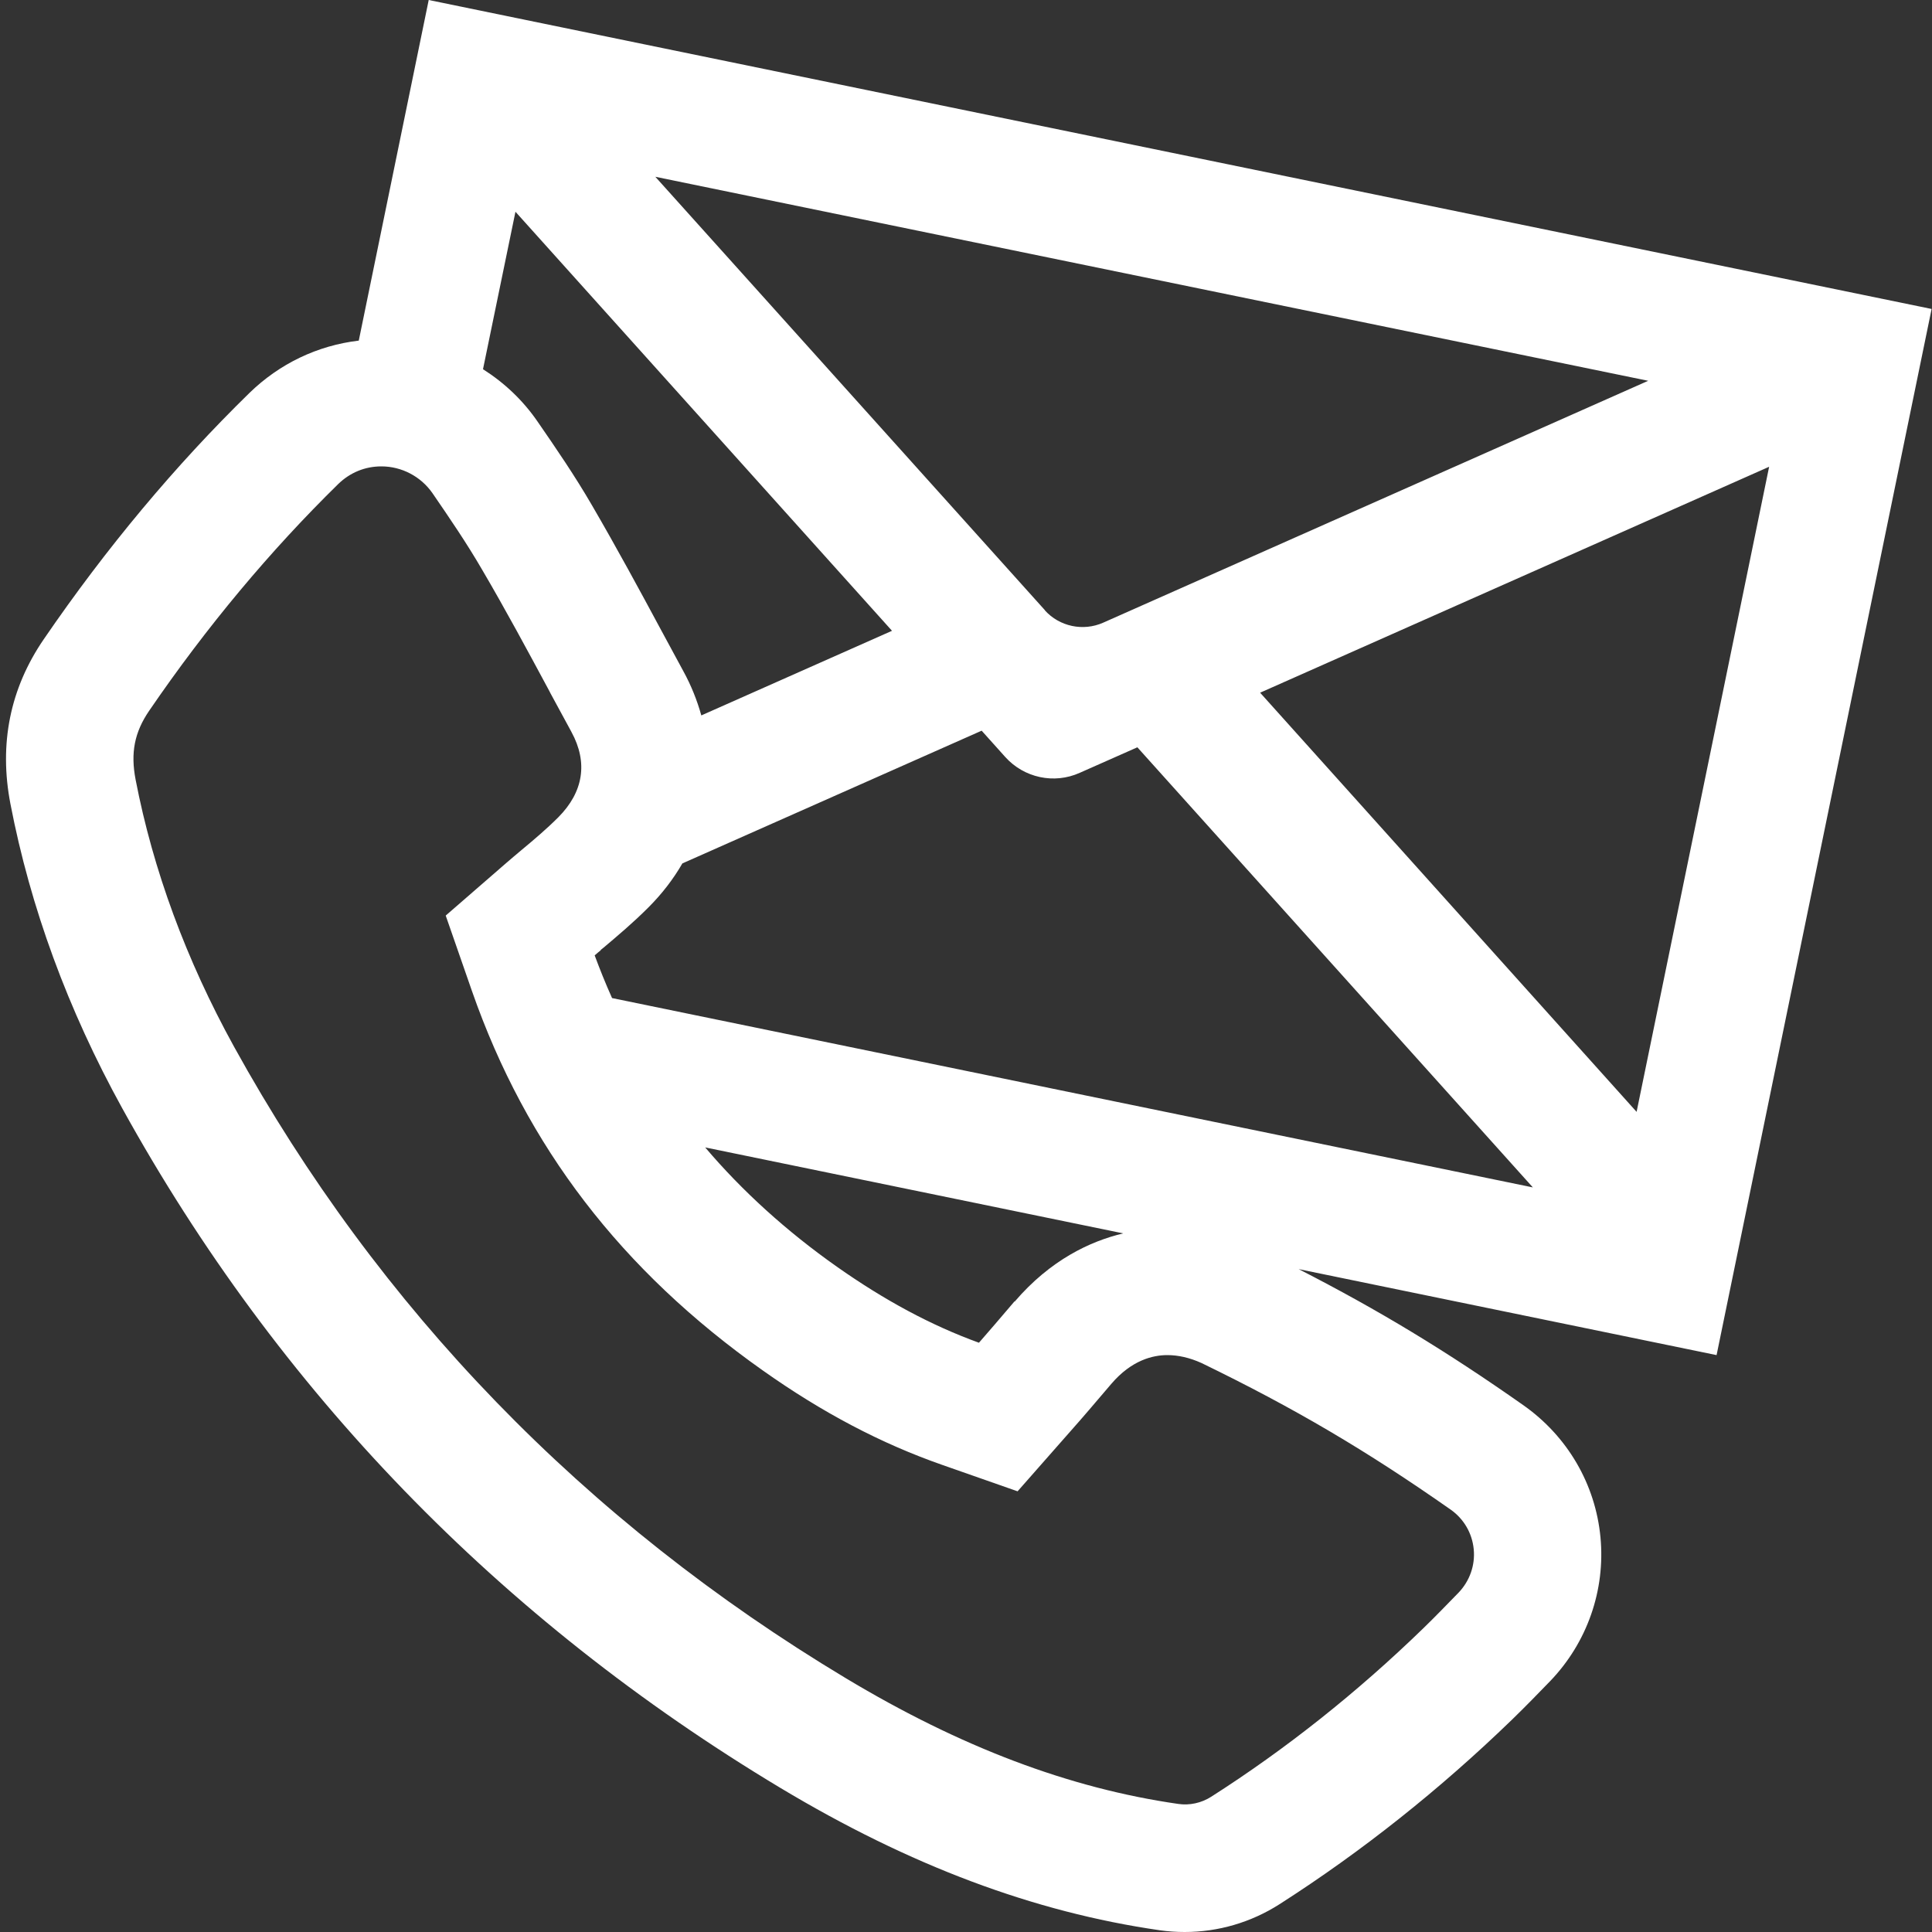
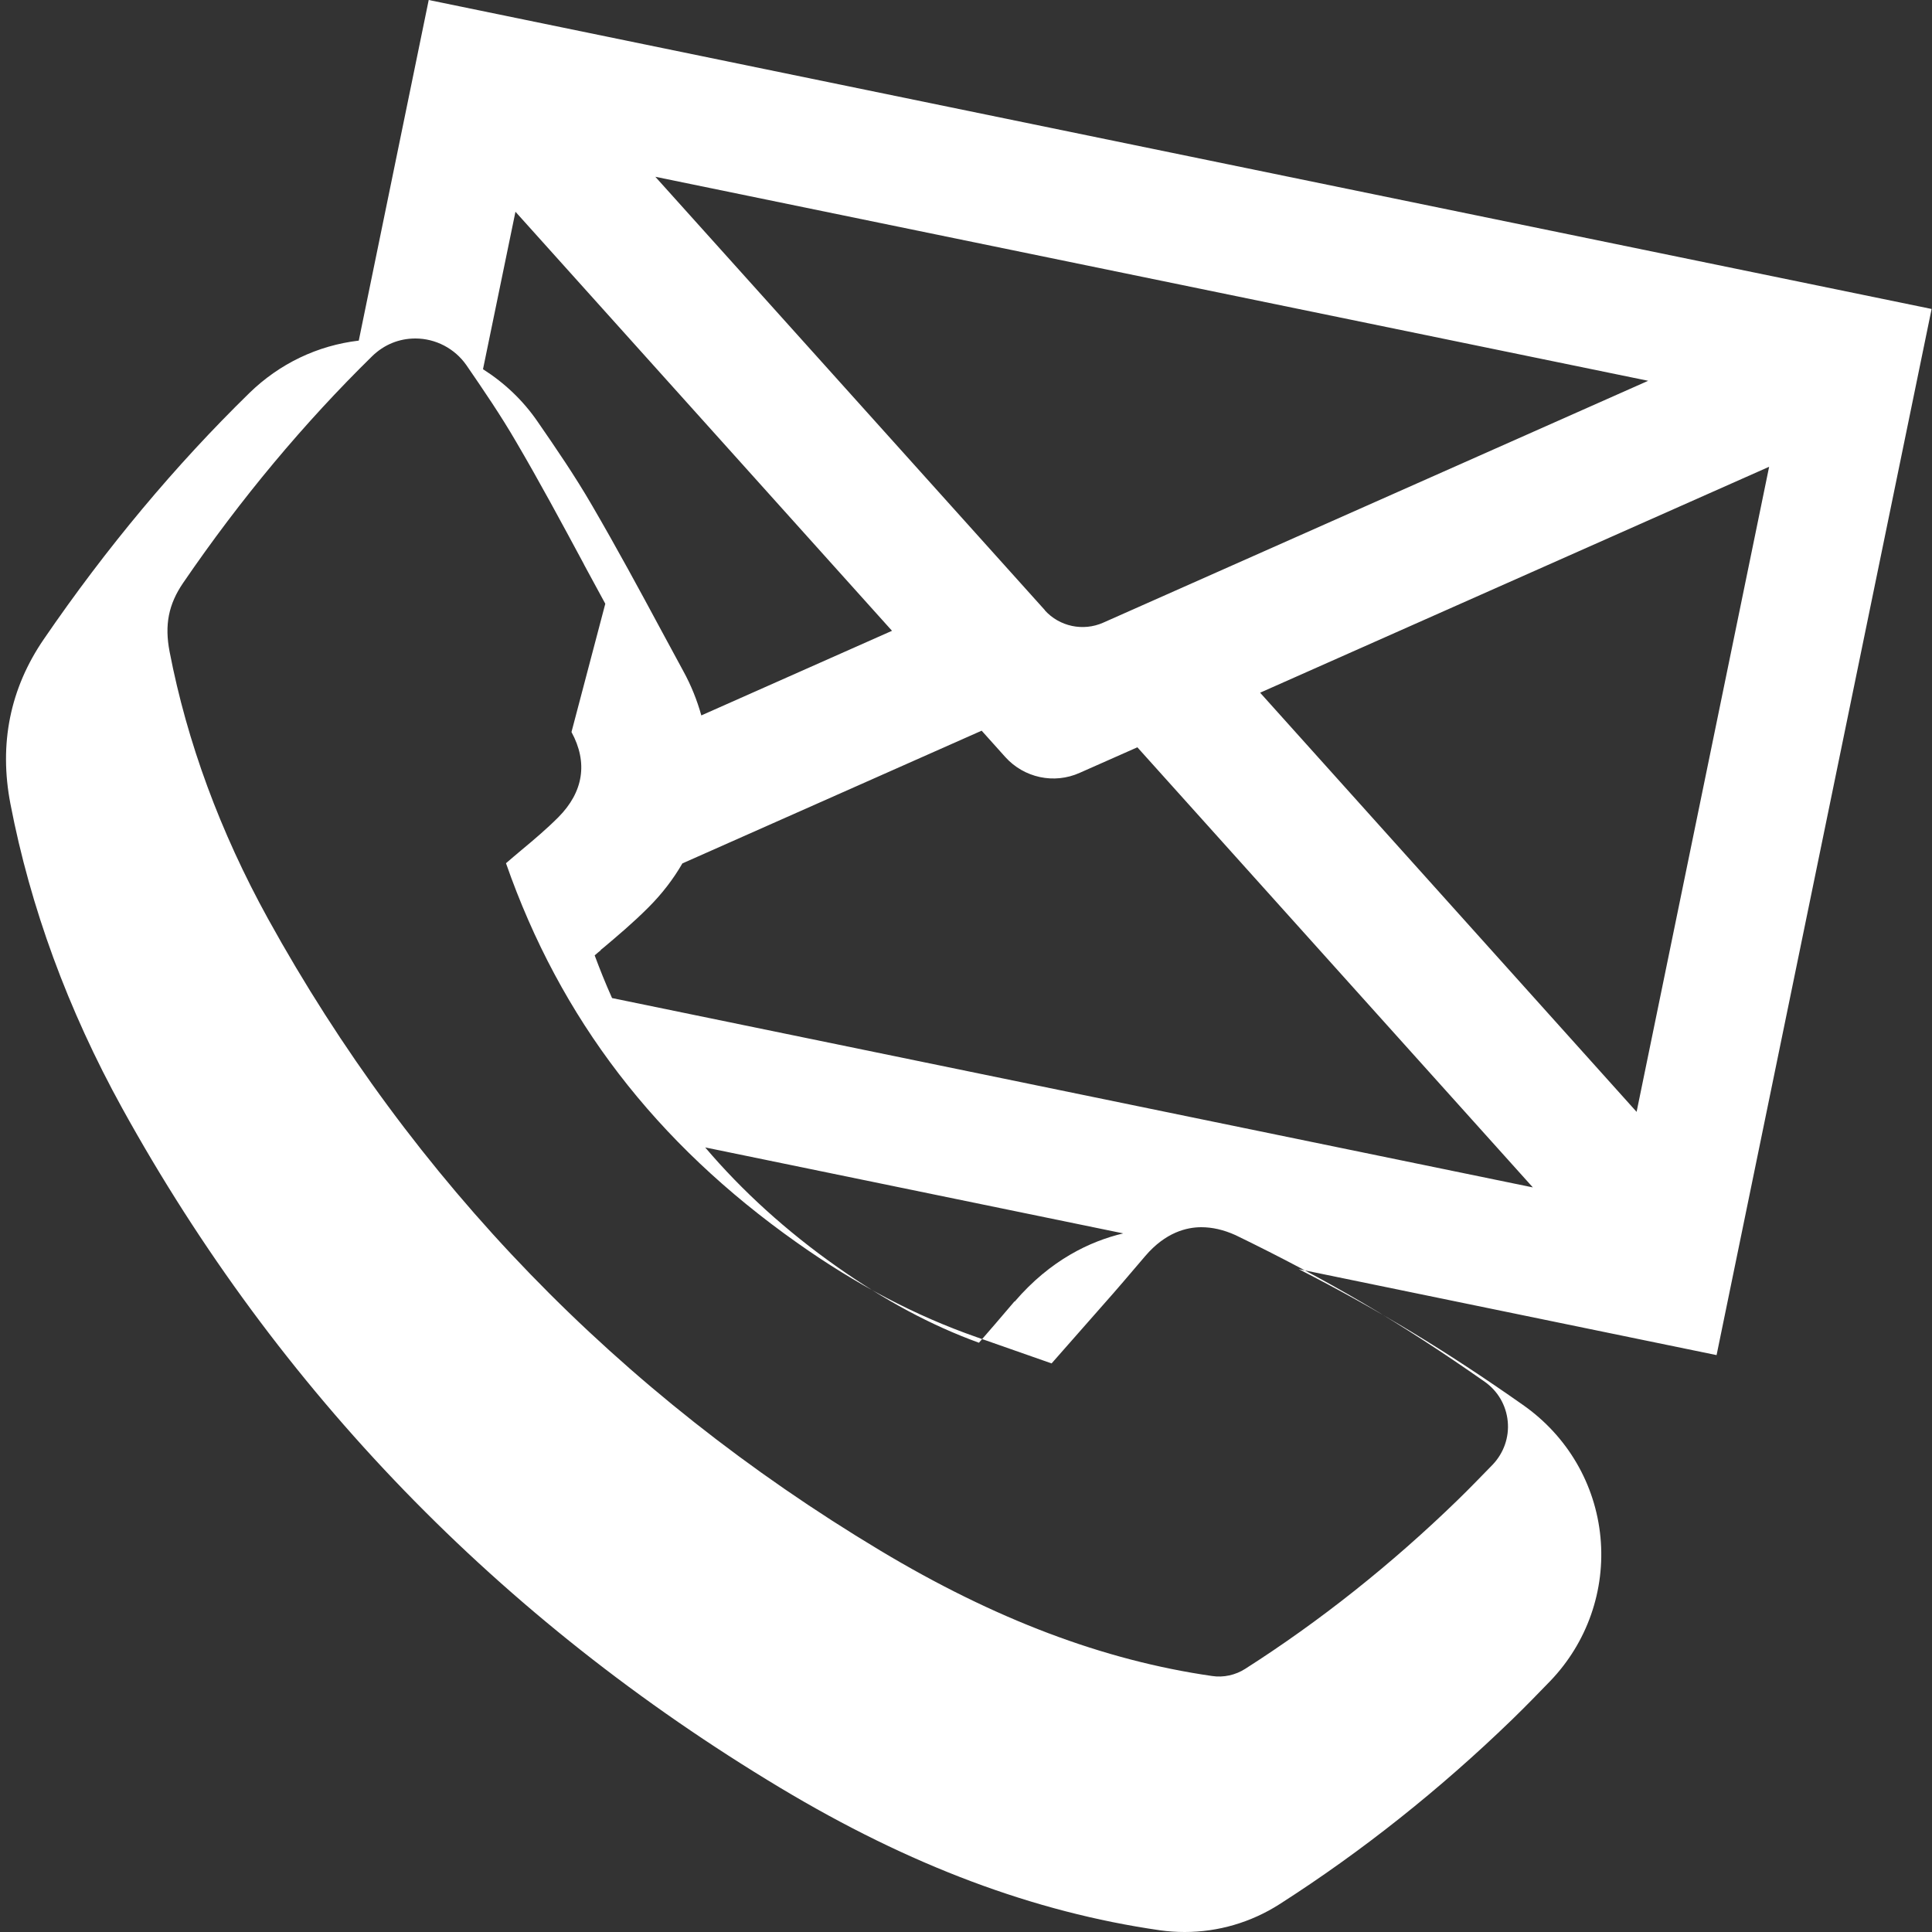
<svg xmlns="http://www.w3.org/2000/svg" id="a" viewBox="0 0 100 100">
  <rect x="0" y="0" width="100" height="100" fill="#333333" stroke="none" />
  <defs>
    <style>.b{fill:#ffffff;}</style>
  </defs>
-   <path class="b" d="M99.97,15.99L22.19,0l-3.62,17.63c-2.13,.25-4.1,1.19-5.66,2.71-3.83,3.74-7.41,8.02-10.64,12.74-1.75,2.55-2.33,5.42-1.73,8.53,1.03,5.35,2.97,10.65,5.79,15.76,8.06,14.6,19.52,26.44,34.06,35.17,6.7,4.02,13.12,6.43,19.64,7.37,.42,.06,.86,.09,1.29,.09,1.74,0,3.44-.5,4.91-1.44,4.25-2.72,8.29-5.93,12.03-9.55,.72-.7,1.4-1.4,1.98-2,1.91-1.99,2.86-4.7,2.6-7.44-.26-2.74-1.7-5.23-4.01-6.85-3.97-2.79-7.47-4.91-11.61-7.03l21.63,4.45,11.13-54.15ZM31.09,49.17l.15-.12c.71-.6,1.51-1.27,2.32-2.08,.69-.69,1.28-1.45,1.76-2.28l15.49-6.87,1.22,1.36c.97,1.08,2.53,1.42,3.86,.82l2.98-1.32,20.47,22.78-47.66-9.8c-.35-.78-.64-1.51-.9-2.21,.1-.09,.21-.18,.32-.27Zm5.21-12.14c-.22-.79-.53-1.56-.93-2.29l-1.12-2.07c-1.14-2.12-2.32-4.3-3.6-6.5-.9-1.55-1.86-2.95-2.84-4.37-.74-1.07-1.68-1.97-2.81-2.69l1.68-8.15,19.49,21.69-9.87,4.38Zm-6.72,.86c.86,1.58,.62,3.1-.68,4.41-.61,.61-1.26,1.16-1.91,1.7-.28,.23-.54,.46-.8,.68l-3.12,2.71,1.36,3.91c2.81,8.05,7.74,14.47,15.06,19.64,3.08,2.18,6.12,3.78,9.3,4.89l3.88,1.36,2.72-3.09c.65-.73,1.26-1.45,2.13-2.47,1.05-1.23,2.15-1.49,2.9-1.49,.56,0,1.15,.13,1.77,.41,4.8,2.33,8.52,4.52,12.9,7.59,.68,.48,1.11,1.22,1.19,2.05,.08,.83-.21,1.64-.78,2.24-.54,.55-1.17,1.21-1.82,1.84-3.42,3.32-7.12,6.26-10.99,8.73-.5,.32-1.12,.46-1.71,.37-5.63-.81-11.26-2.94-17.19-6.5-13.53-8.12-24.19-19.13-31.68-32.7-2.48-4.5-4.19-9.15-5.09-13.81-.27-1.39-.06-2.46,.7-3.57,2.98-4.36,6.28-8.3,9.79-11.74,.61-.59,1.38-.91,2.23-.91,1.05,0,2.04,.52,2.64,1.38,.9,1.31,1.78,2.6,2.57,3.96,1.21,2.06,2.36,4.2,3.49,6.3l.05,.1c.36,.66,.72,1.33,1.08,1.99Zm24.51-6.3L33.92,9.15l51.39,10.56-28.21,12.52c-1.04,.46-2.26,.2-3.02-.64Zm11.12,4.27l26.36-11.7-6.86,33.39-19.49-21.7Zm-12.7,31.5c-.74,.87-1.29,1.51-1.84,2.14-2.48-.9-4.89-2.2-7.36-3.94-2.61-1.84-4.9-3.92-6.81-6.17l21.64,4.45c-1.7,.4-3.77,1.37-5.62,3.53Z" />
+   <path class="b" d="M99.97,15.99L22.19,0l-3.62,17.63c-2.13,.25-4.1,1.19-5.66,2.71-3.83,3.74-7.41,8.02-10.64,12.74-1.75,2.55-2.33,5.42-1.73,8.53,1.03,5.35,2.97,10.65,5.79,15.76,8.06,14.6,19.52,26.44,34.06,35.17,6.7,4.02,13.12,6.43,19.64,7.37,.42,.06,.86,.09,1.29,.09,1.74,0,3.44-.5,4.91-1.44,4.25-2.72,8.29-5.93,12.03-9.55,.72-.7,1.4-1.4,1.98-2,1.91-1.99,2.86-4.7,2.6-7.44-.26-2.74-1.7-5.23-4.01-6.85-3.97-2.79-7.47-4.91-11.61-7.03l21.63,4.45,11.13-54.15ZM31.09,49.17l.15-.12c.71-.6,1.51-1.27,2.32-2.08,.69-.69,1.28-1.45,1.76-2.28l15.49-6.87,1.22,1.36c.97,1.08,2.53,1.42,3.86,.82l2.98-1.32,20.47,22.78-47.66-9.8c-.35-.78-.64-1.51-.9-2.21,.1-.09,.21-.18,.32-.27Zm5.21-12.14c-.22-.79-.53-1.56-.93-2.29l-1.12-2.07c-1.14-2.12-2.32-4.3-3.6-6.5-.9-1.55-1.86-2.95-2.84-4.37-.74-1.07-1.68-1.97-2.81-2.69l1.68-8.15,19.49,21.69-9.87,4.38Zm-6.72,.86c.86,1.58,.62,3.1-.68,4.41-.61,.61-1.26,1.16-1.91,1.7-.28,.23-.54,.46-.8,.68c2.81,8.05,7.74,14.47,15.06,19.64,3.08,2.18,6.12,3.78,9.3,4.89l3.88,1.36,2.72-3.09c.65-.73,1.26-1.45,2.13-2.47,1.05-1.23,2.15-1.49,2.9-1.49,.56,0,1.15,.13,1.77,.41,4.8,2.33,8.52,4.52,12.9,7.59,.68,.48,1.11,1.22,1.19,2.05,.08,.83-.21,1.64-.78,2.24-.54,.55-1.17,1.21-1.82,1.84-3.42,3.32-7.12,6.26-10.99,8.73-.5,.32-1.12,.46-1.71,.37-5.63-.81-11.26-2.94-17.19-6.5-13.53-8.12-24.19-19.13-31.68-32.7-2.48-4.5-4.19-9.15-5.09-13.81-.27-1.39-.06-2.46,.7-3.57,2.98-4.36,6.28-8.3,9.79-11.74,.61-.59,1.38-.91,2.23-.91,1.05,0,2.04,.52,2.64,1.38,.9,1.31,1.78,2.6,2.57,3.96,1.21,2.06,2.36,4.2,3.49,6.3l.05,.1c.36,.66,.72,1.33,1.08,1.99Zm24.51-6.3L33.92,9.15l51.39,10.56-28.21,12.52c-1.04,.46-2.26,.2-3.02-.64Zm11.12,4.27l26.36-11.7-6.86,33.39-19.49-21.7Zm-12.7,31.5c-.74,.87-1.29,1.51-1.84,2.14-2.48-.9-4.89-2.2-7.36-3.94-2.61-1.84-4.9-3.92-6.81-6.17l21.64,4.45c-1.7,.4-3.77,1.37-5.62,3.53Z" />
</svg>